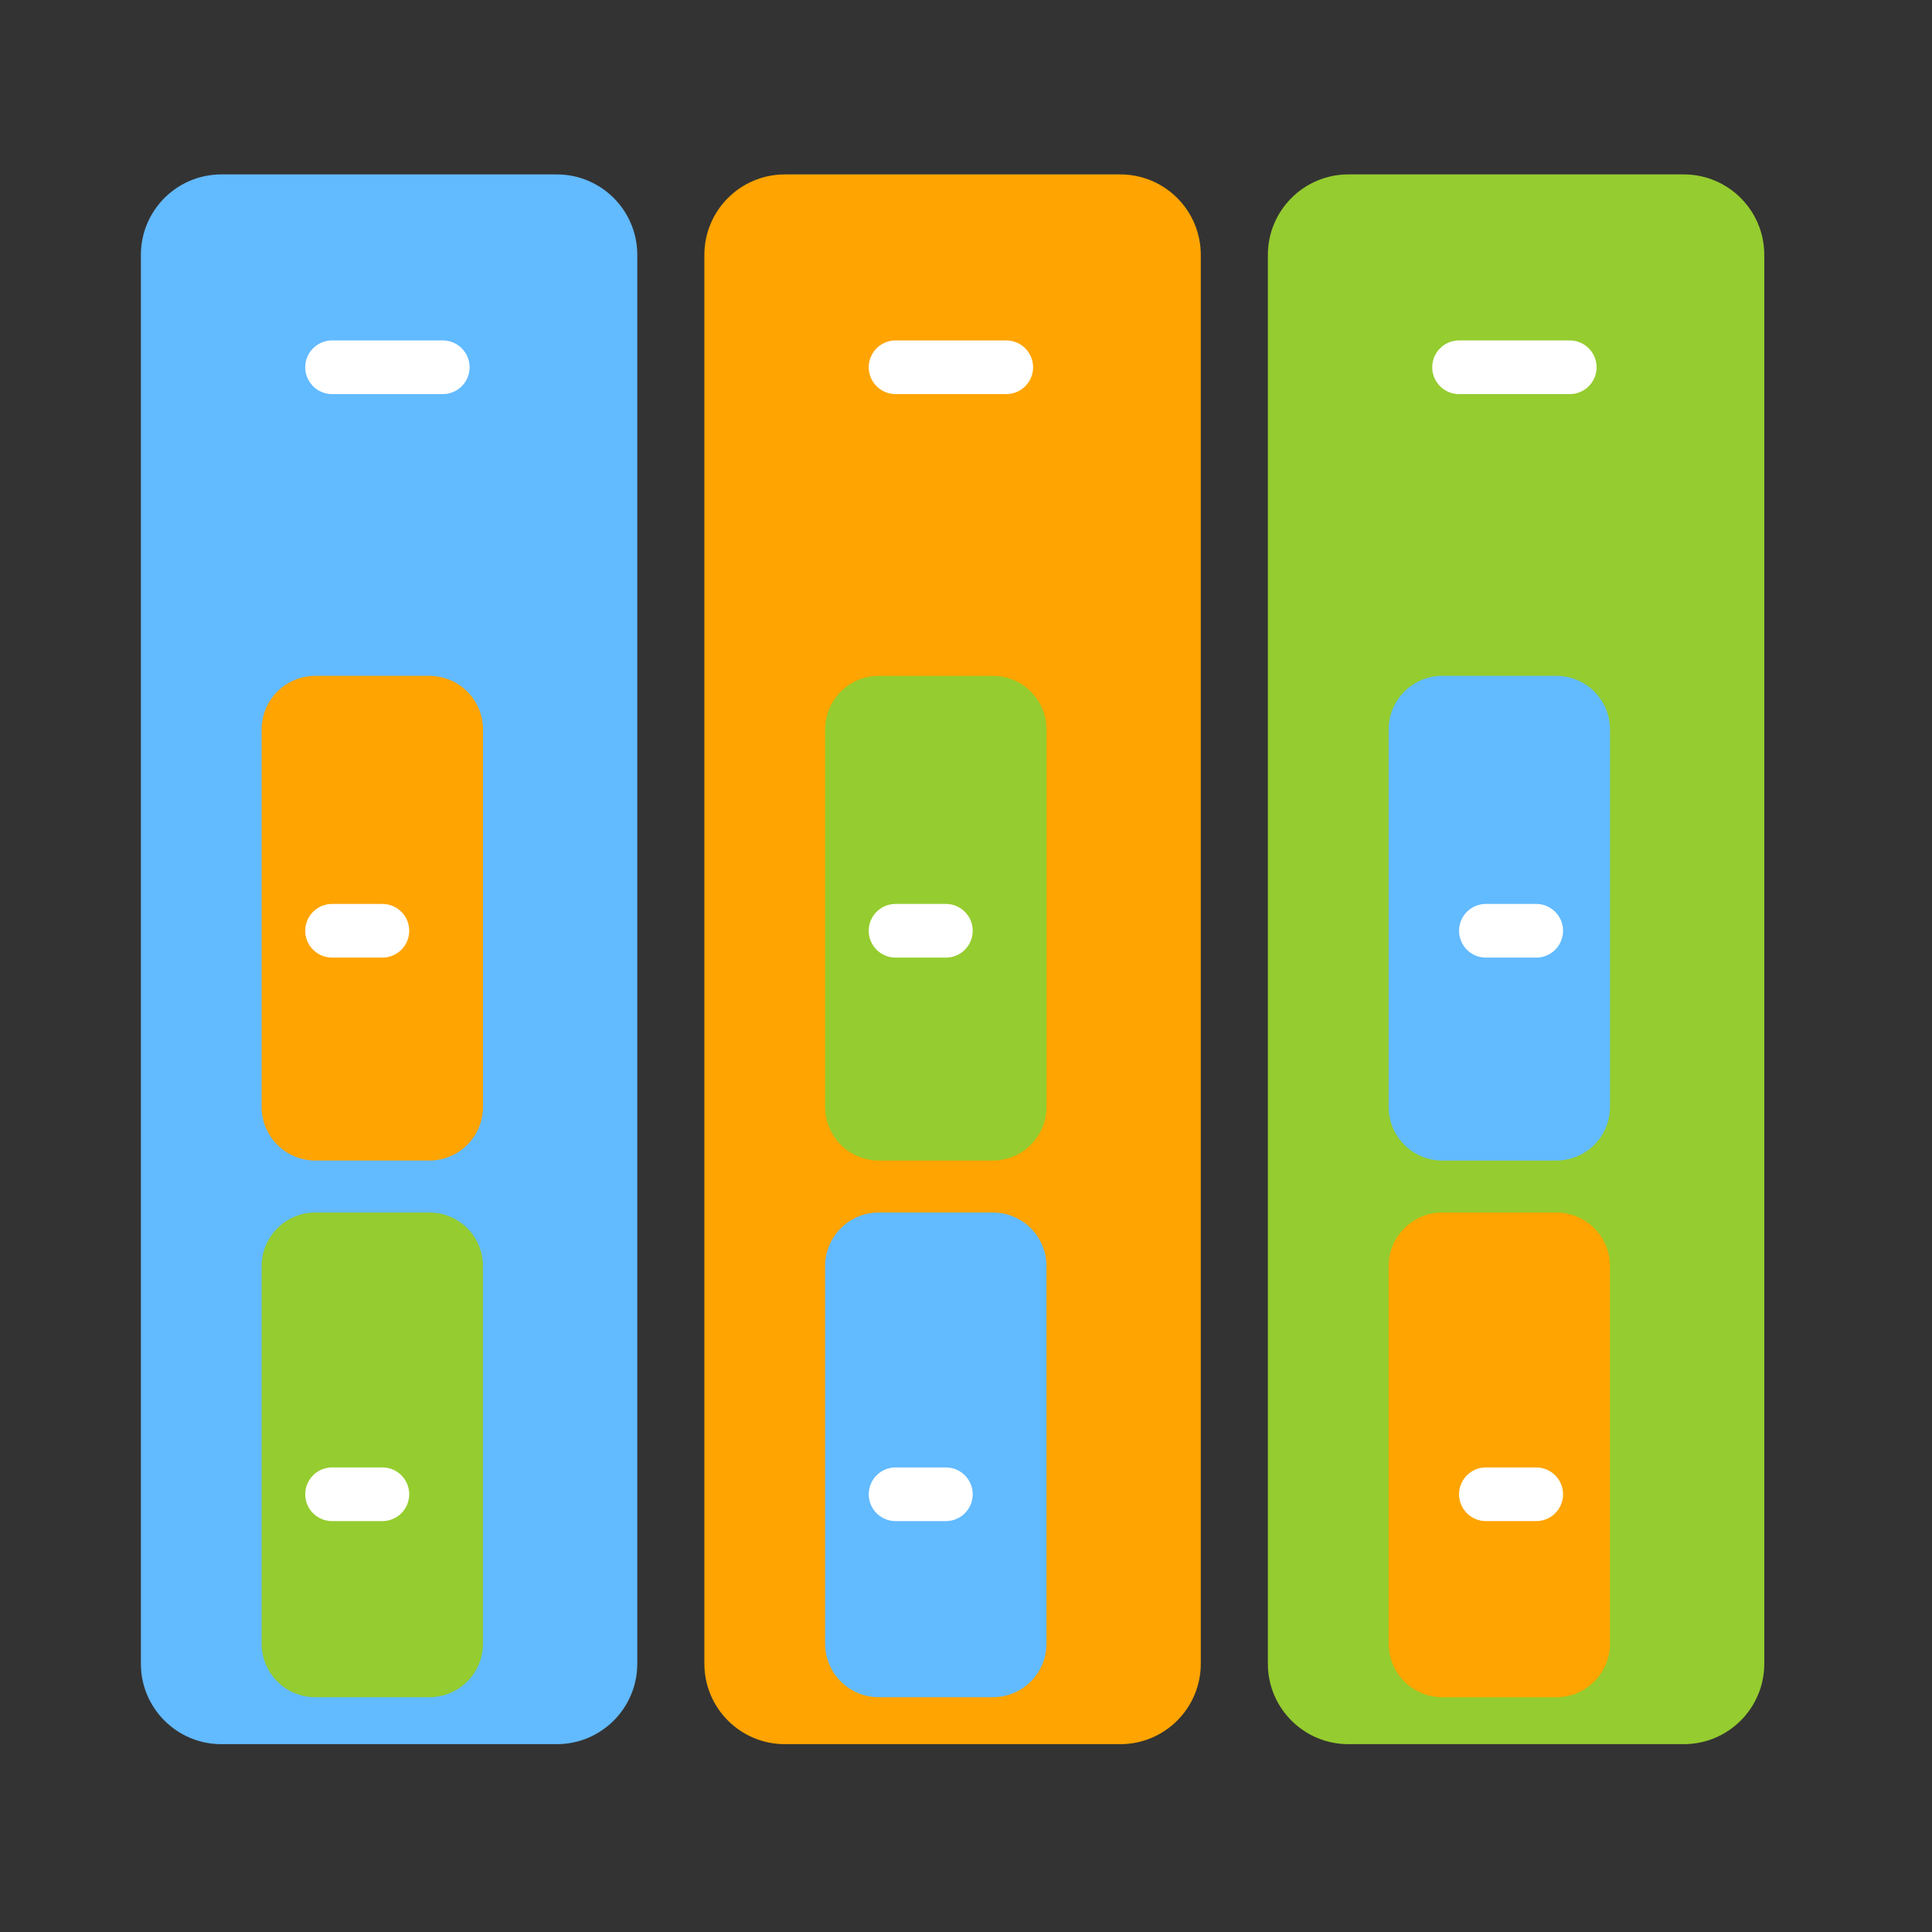
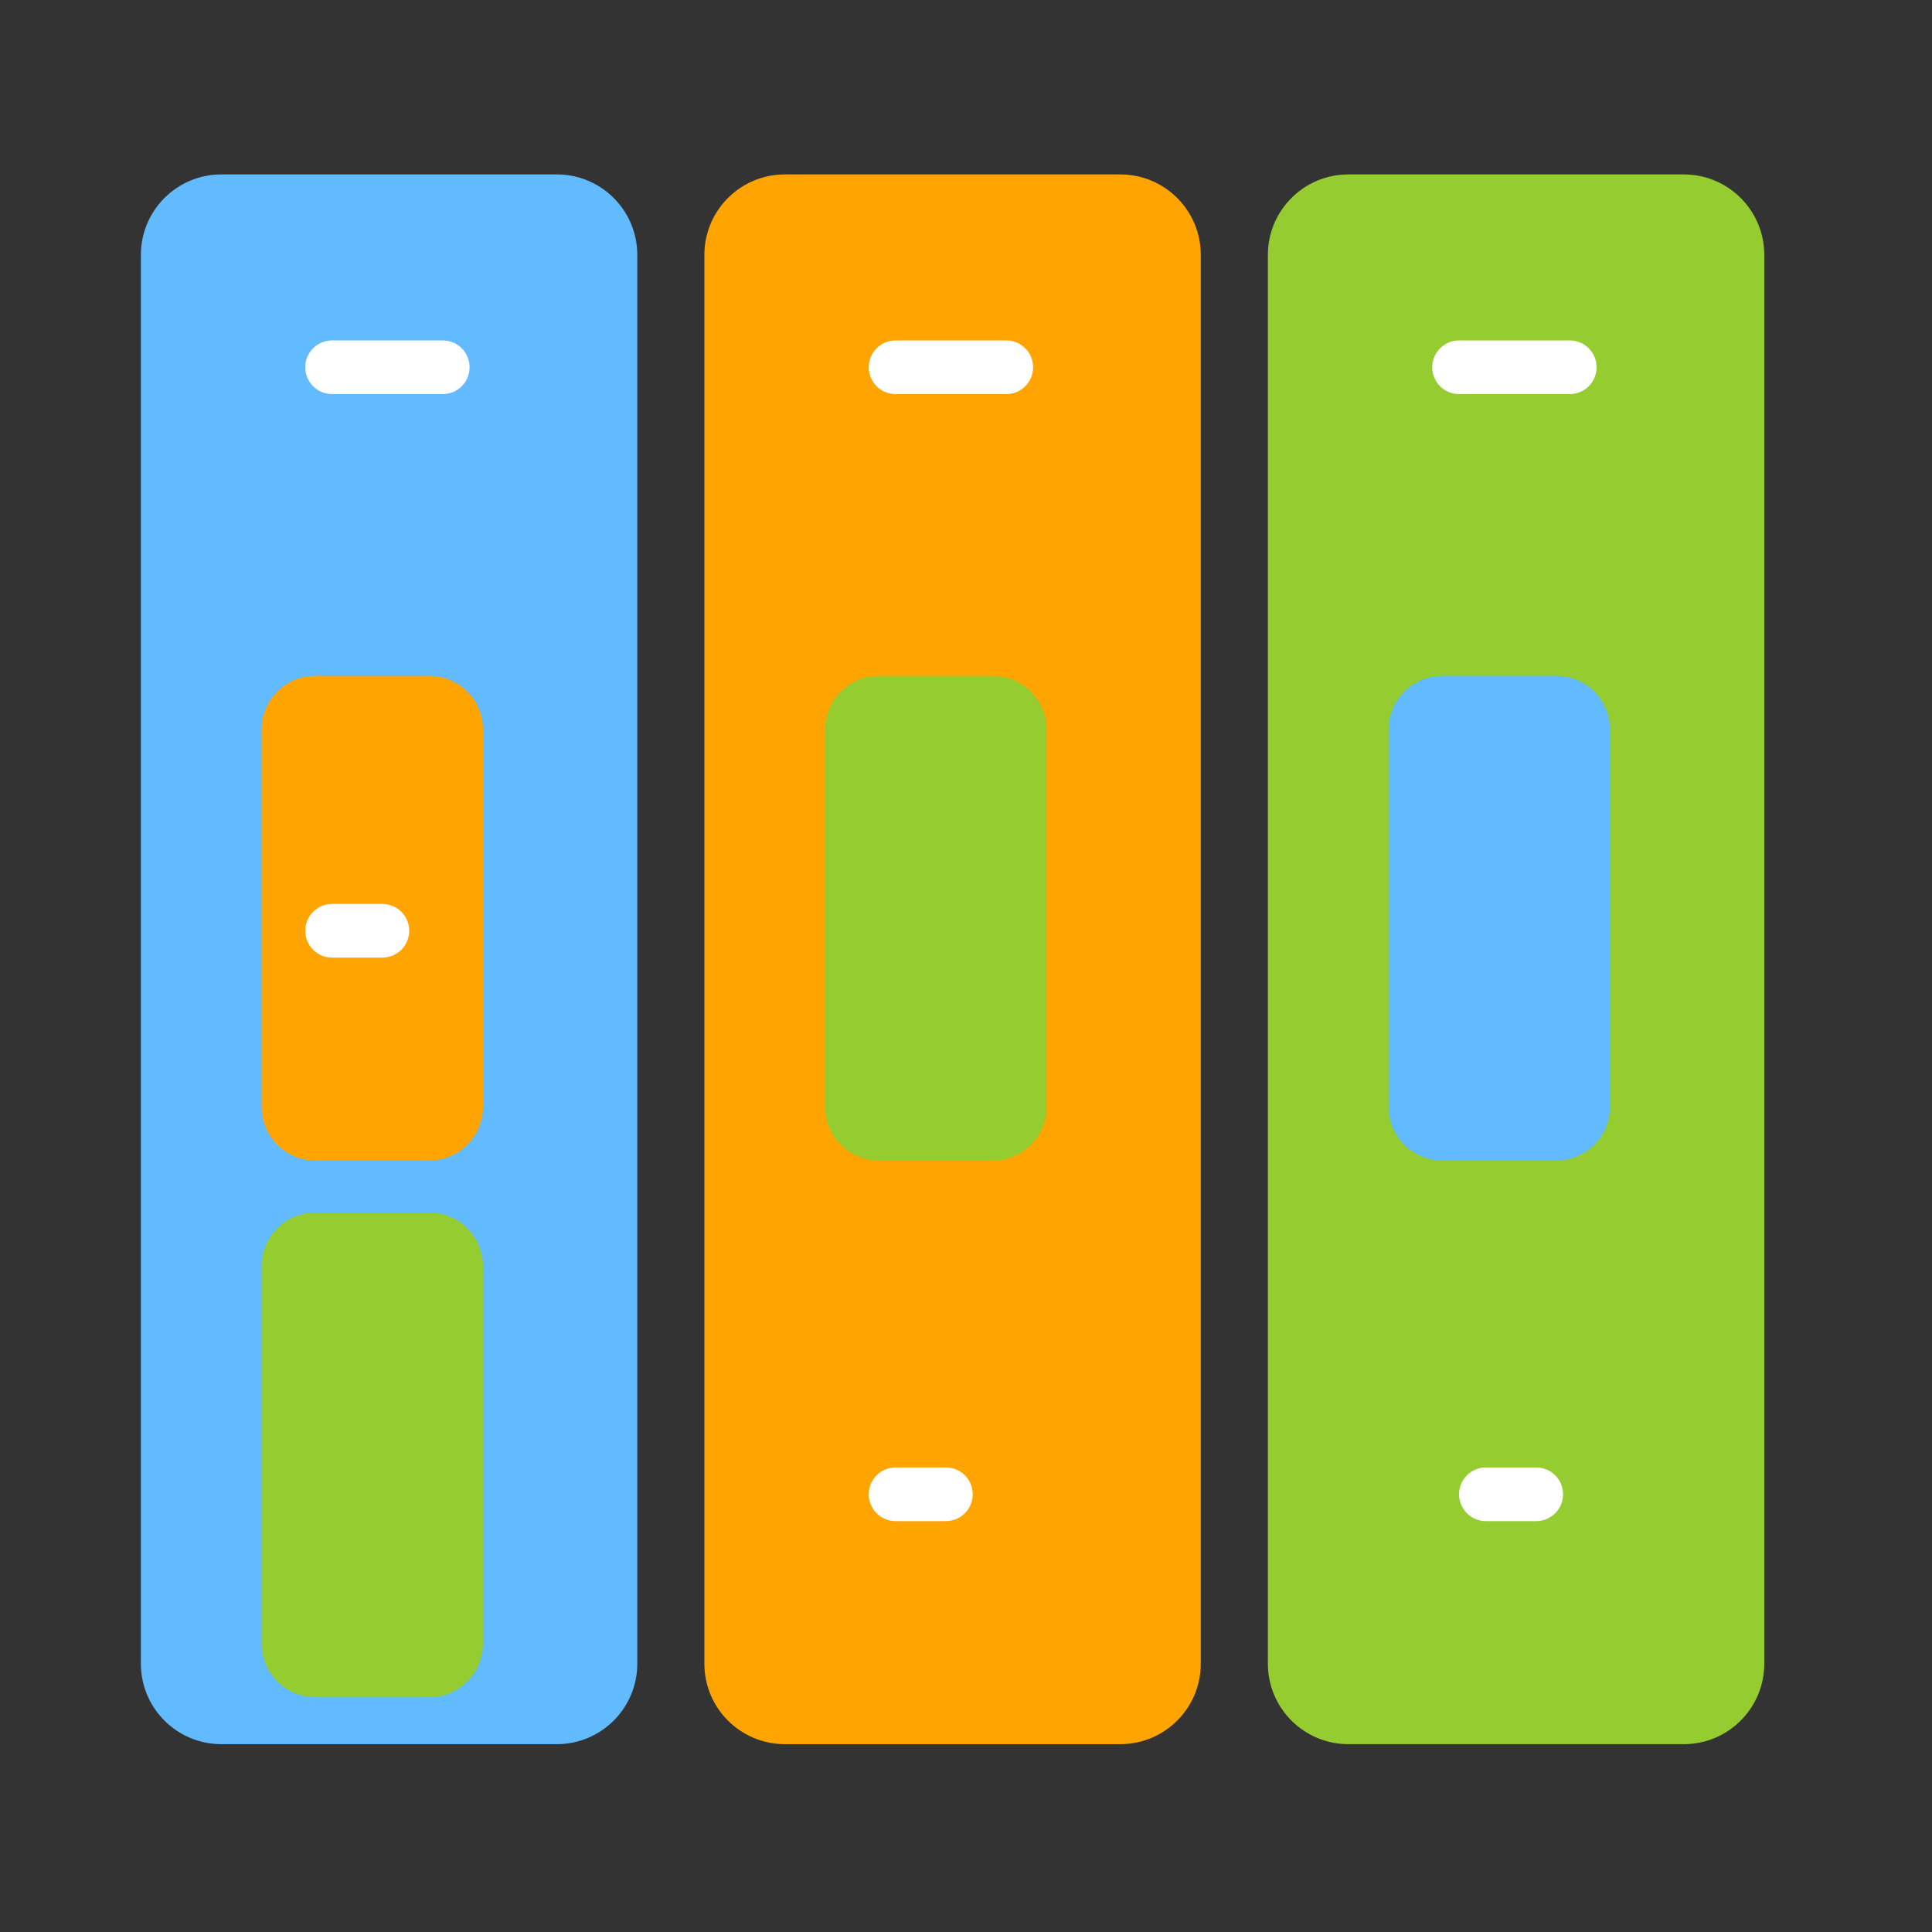
<svg xmlns="http://www.w3.org/2000/svg" version="1.1" id="Layer_1" x="0px" y="0px" width="72px" height="72px" viewBox="0 0 72 72" enable-background="new 0 0 72 72" xml:space="preserve">
  <rect x="0" y="0" width="72" height="72" fill="#333333" stroke="none" />
  <path fill="#62BAFF" d="M23.75,62c0,1.657-1.343,3-3,3H8.25c-1.657,0-3-1.343-3-3V9.5c0-1.657,1.343-3,3-3h12.5c1.657,0,3,1.343,3,3  V62z" />
  <path fill="#FFA400" d="M44.75,62c0,1.657-1.343,3-3,3h-12.5c-1.657,0-3-1.343-3-3V9.5c0-1.657,1.343-3,3-3h12.5  c1.657,0,3,1.343,3,3V62z" />
  <path fill="#95CC2F" d="M65.75,62c0,1.657-1.343,3-3,3h-12.5c-1.657,0-3-1.343-3-3V9.5c0-1.657,1.343-3,3-3h12.5  c1.657,0,3,1.343,3,3V62z" />
  <path fill="#FFA400" d="M18,41.25c0,1.105-0.895,2-2,2h-4.25c-1.105,0-2-0.895-2-2V27.187c0-1.105,0.895-2,2-2H16  c1.105,0,2,0.895,2,2V41.25z" />
  <path fill="#95CC2F" d="M18,61.25c0,1.105-0.895,2-2,2h-4.25c-1.105,0-2-0.895-2-2V47.187c0-1.105,0.895-2,2-2H16  c1.105,0,2,0.895,2,2V61.25z" />
  <path fill="#95CC2F" d="M39,41.25c0,1.105-0.895,2-2,2h-4.25c-1.105,0-2-0.895-2-2V27.187c0-1.105,0.895-2,2-2H37  c1.105,0,2,0.895,2,2V41.25z" />
-   <path fill="#62BAFF" d="M39,61.25c0,1.105-0.895,2-2,2h-4.25c-1.105,0-2-0.895-2-2V47.187c0-1.105,0.895-2,2-2H37  c1.105,0,2,0.895,2,2V61.25z" />
  <path fill="#62BAFF" d="M60,41.25c0,1.105-0.895,2-2,2h-4.25c-1.105,0-2-0.895-2-2V27.187c0-1.105,0.895-2,2-2H58  c1.105,0,2,0.895,2,2V41.25z" />
-   <path fill="#FFA400" d="M60,61.25c0,1.105-0.895,2-2,2h-4.25c-1.105,0-2-0.895-2-2V47.187c0-1.105,0.895-2,2-2H58  c1.105,0,2,0.895,2,2V61.25z" />
  <line fill="none" stroke="#FFFFFF" stroke-width="2" stroke-linecap="round" stroke-miterlimit="10" x1="12.375" y1="13.687" x2="16.5" y2="13.687" />
  <line fill="none" stroke="#FFFFFF" stroke-width="2" stroke-linecap="round" stroke-miterlimit="10" x1="12.375" y1="34.687" x2="14.25" y2="34.687" />
-   <line fill="none" stroke="#FFFFFF" stroke-width="2" stroke-linecap="round" stroke-miterlimit="10" x1="33.375" y1="34.687" x2="35.25" y2="34.687" />
-   <line fill="none" stroke="#FFFFFF" stroke-width="2" stroke-linecap="round" stroke-miterlimit="10" x1="55.375" y1="34.687" x2="57.25" y2="34.687" />
-   <line fill="none" stroke="#FFFFFF" stroke-width="2" stroke-linecap="round" stroke-miterlimit="10" x1="12.375" y1="55.687" x2="14.25" y2="55.687" />
  <line fill="none" stroke="#FFFFFF" stroke-width="2" stroke-linecap="round" stroke-miterlimit="10" x1="33.375" y1="55.687" x2="35.25" y2="55.687" />
  <line fill="none" stroke="#FFFFFF" stroke-width="2" stroke-linecap="round" stroke-miterlimit="10" x1="55.375" y1="55.687" x2="57.25" y2="55.687" />
  <line fill="none" stroke="#FFFFFF" stroke-width="2" stroke-linecap="round" stroke-miterlimit="10" x1="33.375" y1="13.687" x2="37.5" y2="13.687" />
  <line fill="none" stroke="#FFFFFF" stroke-width="2" stroke-linecap="round" stroke-miterlimit="10" x1="54.375" y1="13.687" x2="58.5" y2="13.687" />
</svg>